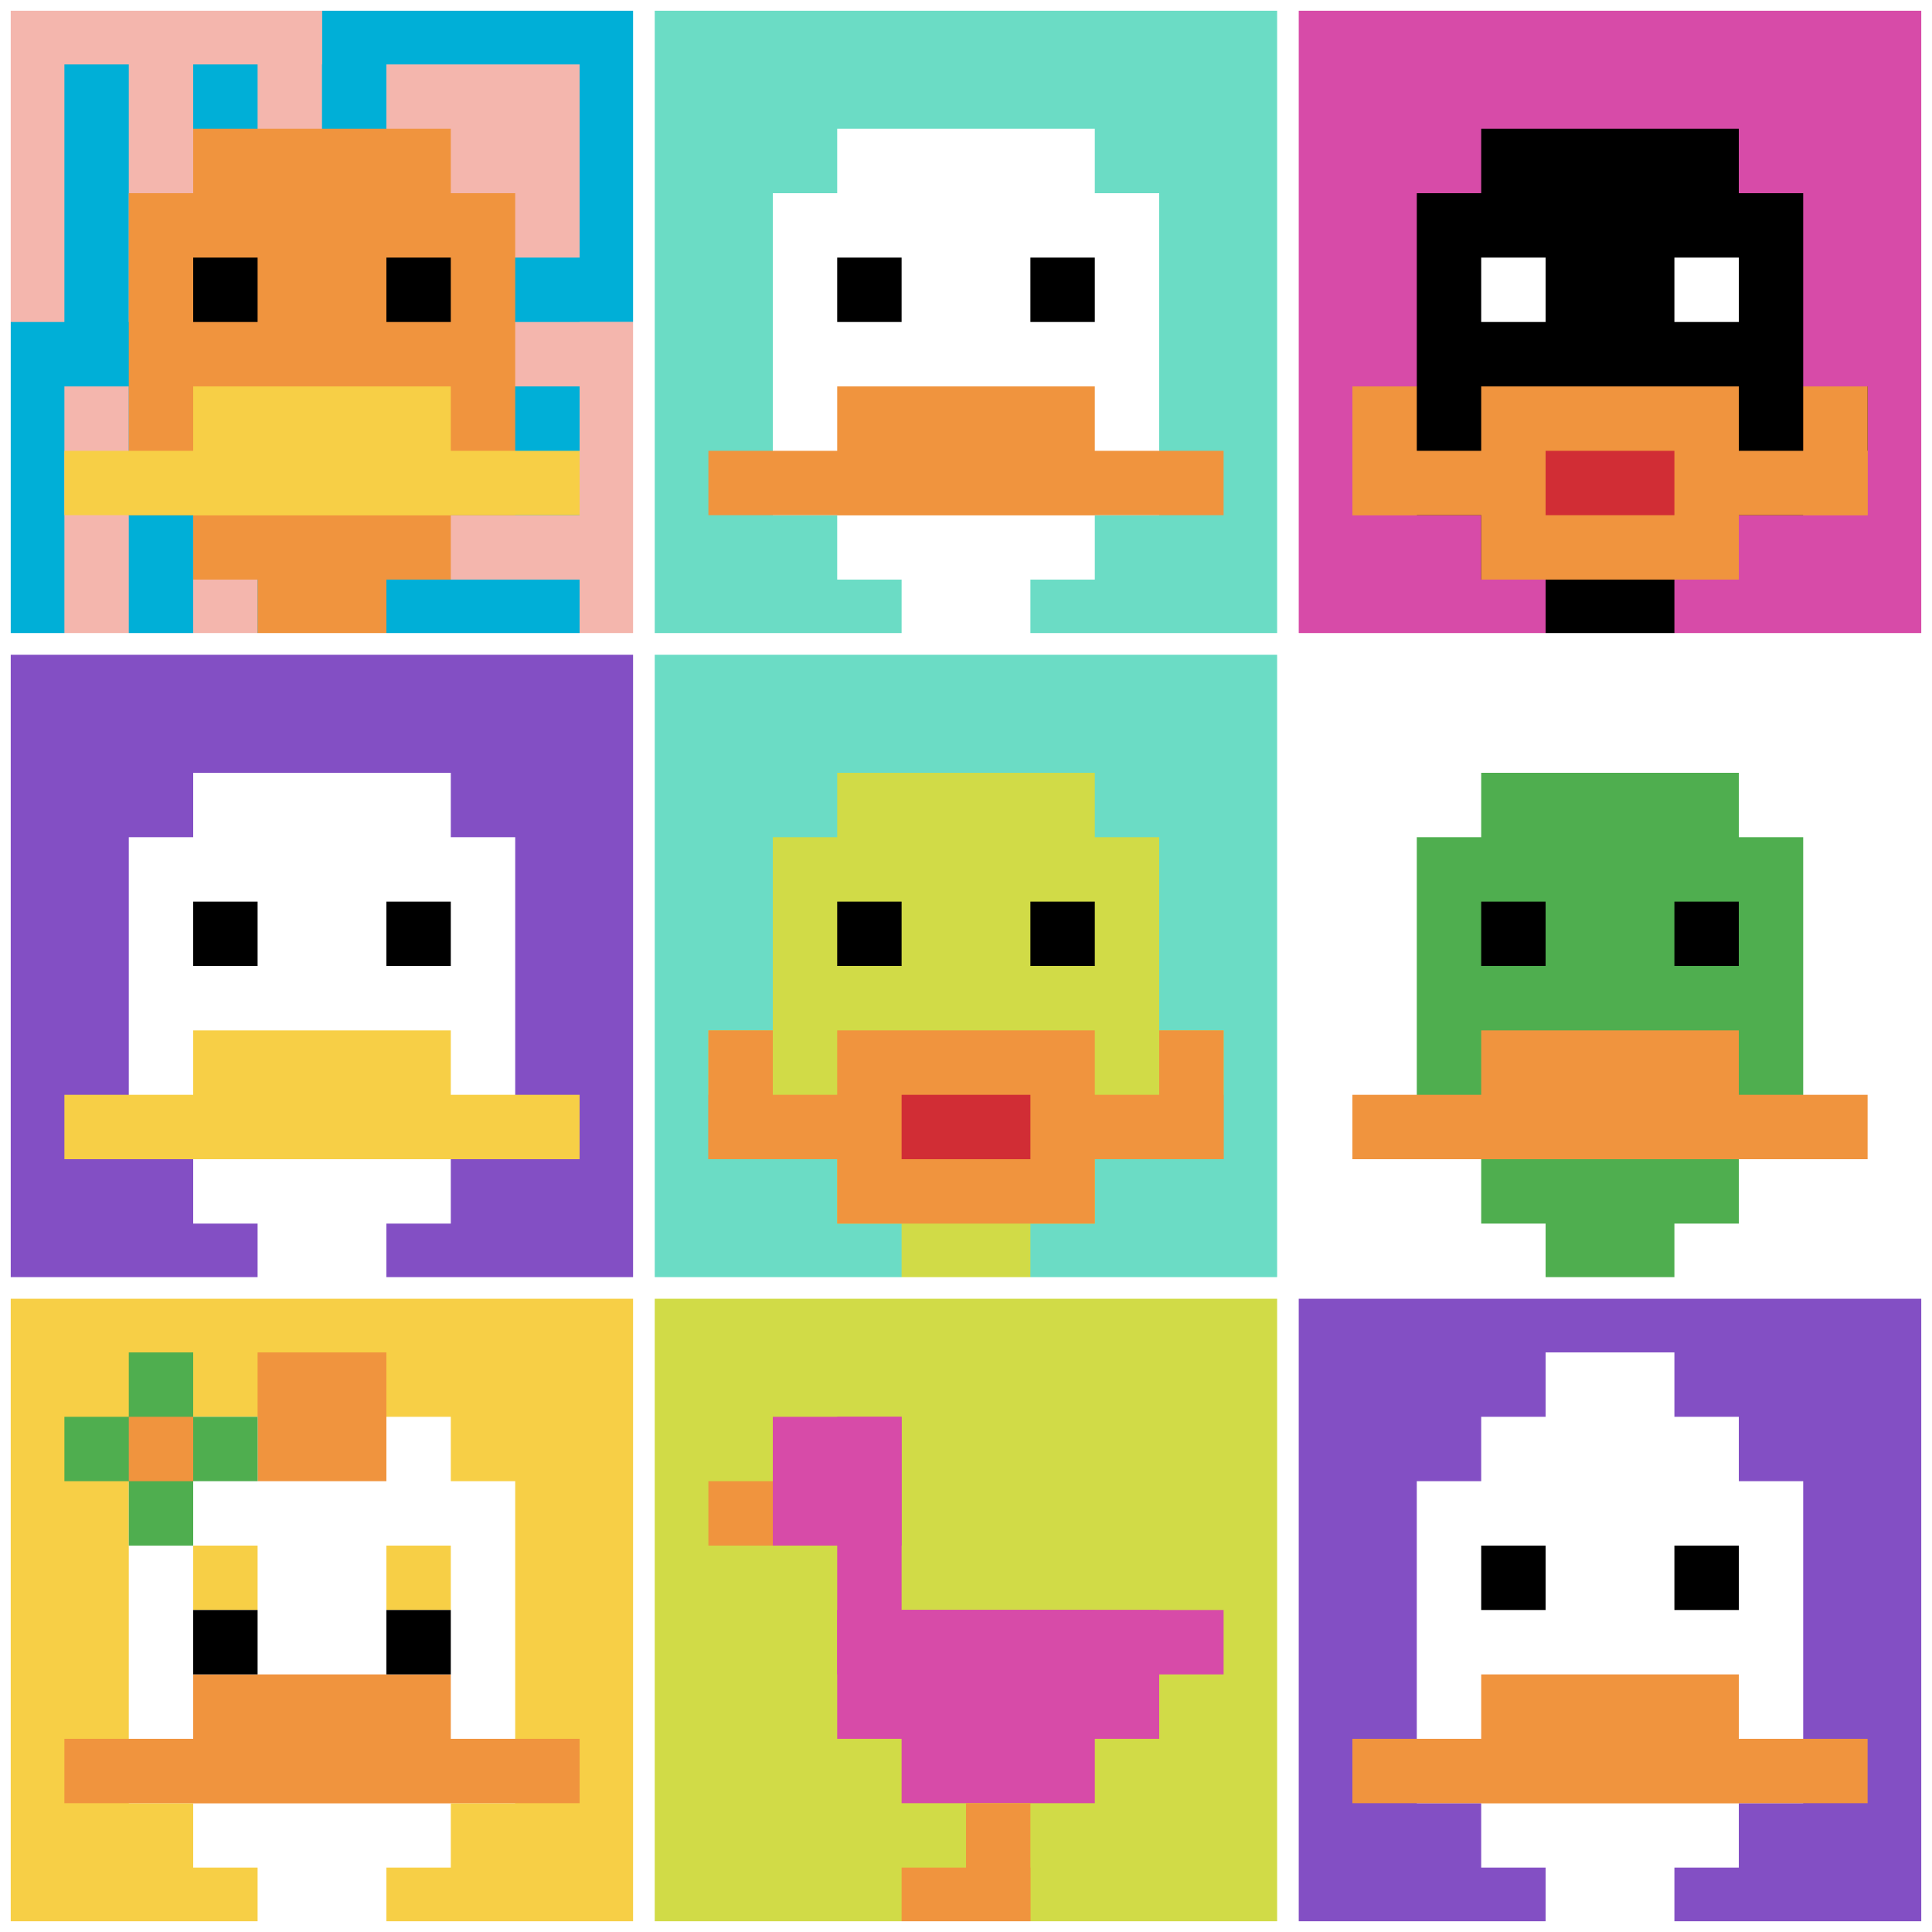
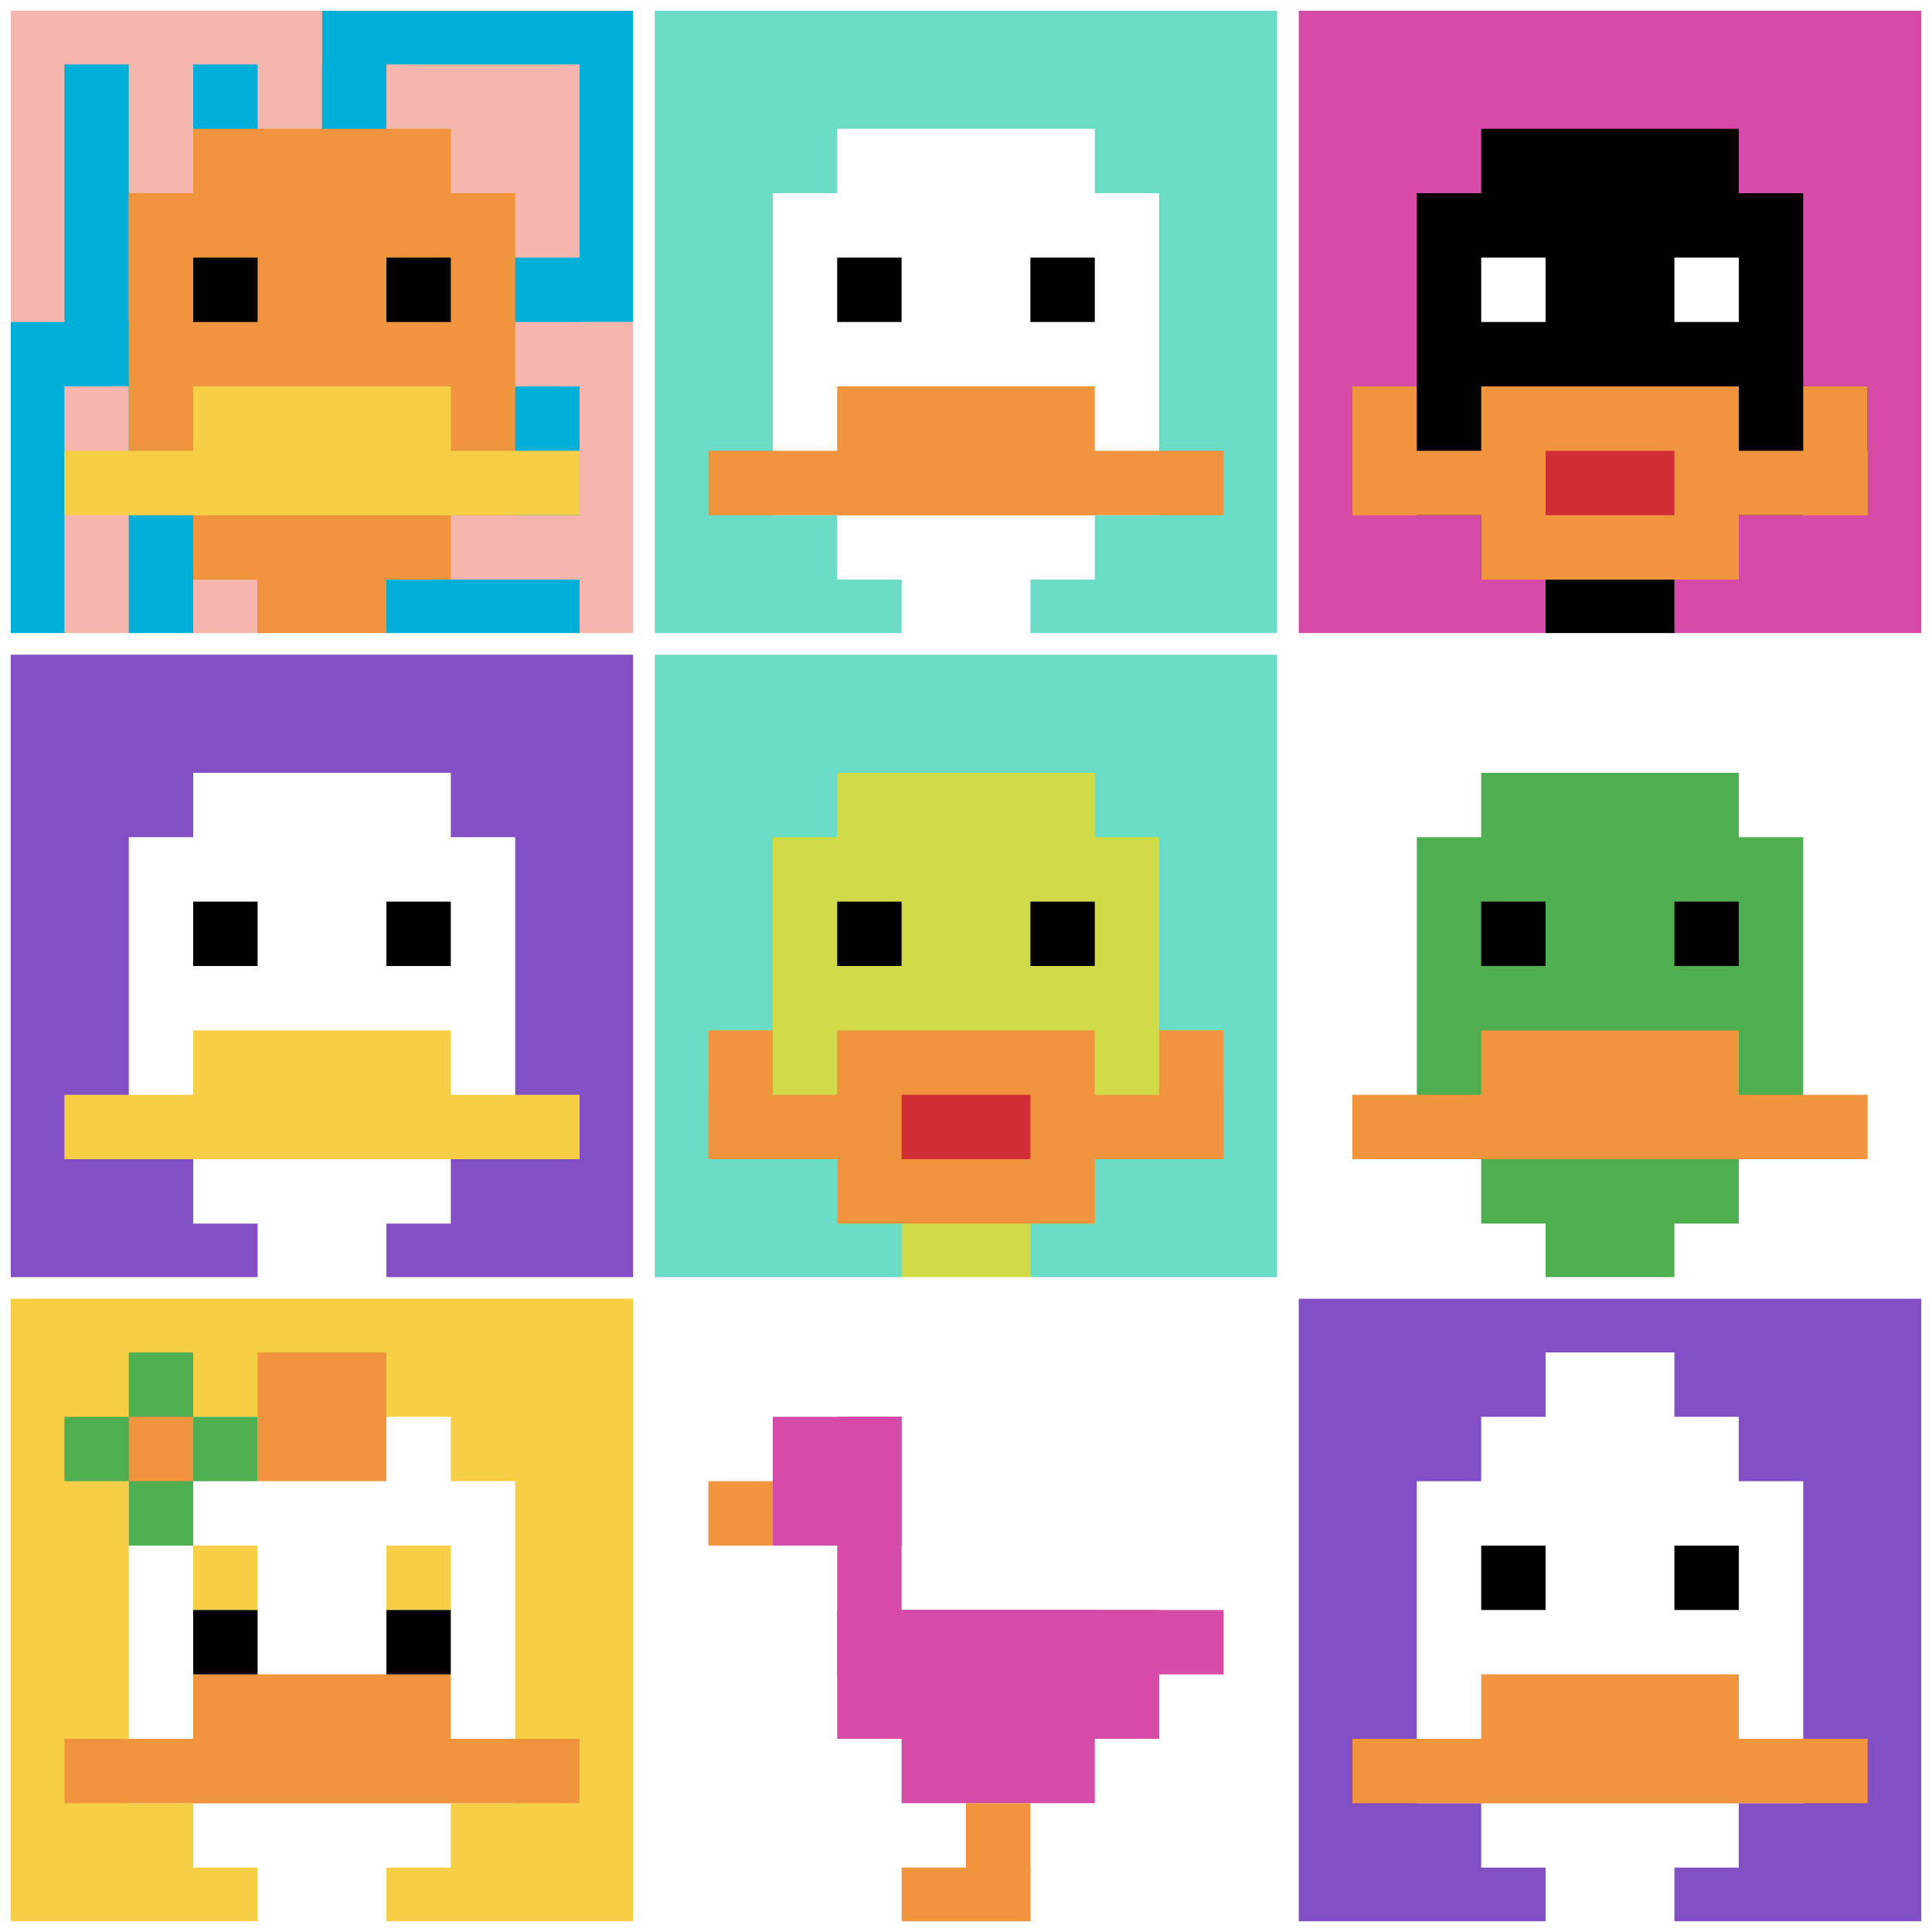
<svg xmlns="http://www.w3.org/2000/svg" version="1.1" width="733" height="733">
  <title>'goose-pfp-703875' by Dmitri Cherniak</title>
  <desc>seed=703875
backgroundColor=#ffffff
padding=100
innerPadding=0
timeout=1000
dimension=3
border=true
Save=function(){return n.handleSave()}
frame=96

Rendered at Sun Sep 15 2024 22:51:41 GMT+0800 (中国标准时间)
Generated in &lt;1ms
</desc>
  <defs />
  <rect width="100%" height="100%" fill="#ffffff" />
  <g>
    <g id="0-0">
      <rect x="0" y="0" height="244.333" width="244.333" fill="#00AFD7" />
      <g>
        <rect id="0-0-0-0-5-1" x="0" y="0" width="122.167" height="24.433" fill="#F4B6AD" />
        <rect id="0-0-0-0-1-5" x="0" y="0" width="24.433" height="122.167" fill="#F4B6AD" />
        <rect id="0-0-2-0-1-5" x="48.867" y="0" width="24.433" height="122.167" fill="#F4B6AD" />
        <rect id="0-0-4-0-1-5" x="97.733" y="0" width="24.433" height="122.167" fill="#F4B6AD" />
        <rect id="0-0-6-1-3-3" x="146.6" y="24.433" width="73.3" height="73.3" fill="#F4B6AD" />
        <rect id="0-0-1-6-1-4" x="24.433" y="146.6" width="24.433" height="97.733" fill="#F4B6AD" />
        <rect id="0-0-3-6-1-4" x="73.3" y="146.6" width="24.433" height="97.733" fill="#F4B6AD" />
        <rect id="0-0-5-5-5-1" x="122.167" y="122.167" width="122.167" height="24.433" fill="#F4B6AD" />
        <rect id="0-0-5-8-5-1" x="122.167" y="195.467" width="122.167" height="24.433" fill="#F4B6AD" />
        <rect id="0-0-5-5-1-5" x="122.167" y="122.167" width="24.433" height="122.167" fill="#F4B6AD" />
        <rect id="0-0-9-5-1-5" x="219.9" y="122.167" width="24.433" height="122.167" fill="#F4B6AD" />
      </g>
      <g>
        <rect id="0-0-3-2-4-7" x="73.3" y="48.867" width="97.733" height="171.033" fill="#F0943E" />
        <rect id="0-0-2-3-6-5" x="48.867" y="73.3" width="146.6" height="122.167" fill="#F0943E" />
        <rect id="0-0-4-8-2-2" x="97.733" y="195.467" width="48.867" height="48.867" fill="#F0943E" />
        <rect id="0-0-1-7-8-1" x="24.433" y="171.033" width="195.467" height="24.433" fill="#F7CF46" />
        <rect id="0-0-3-6-4-2" x="73.3" y="146.6" width="97.733" height="48.867" fill="#F7CF46" />
        <rect id="0-0-3-4-1-1" x="73.3" y="97.733" width="24.433" height="24.433" fill="#000000" />
        <rect id="0-0-6-4-1-1" x="146.6" y="97.733" width="24.433" height="24.433" fill="#000000" />
      </g>
      <rect x="0" y="0" stroke="white" stroke-width="8.144" height="244.333" width="244.333" fill="none" />
    </g>
    <g id="1-0">
      <rect x="244.333" y="0" height="244.333" width="244.333" fill="#6BDCC5" />
      <g>
        <rect id="244.33333333333334-0-3-2-4-7" x="317.633" y="48.867" width="97.733" height="171.033" fill="#ffffff" />
        <rect id="244.33333333333334-0-2-3-6-5" x="293.2" y="73.3" width="146.6" height="122.167" fill="#ffffff" />
        <rect id="244.33333333333334-0-4-8-2-2" x="342.067" y="195.467" width="48.867" height="48.867" fill="#ffffff" />
        <rect id="244.33333333333334-0-1-7-8-1" x="268.767" y="171.033" width="195.467" height="24.433" fill="#F0943E" />
        <rect id="244.33333333333334-0-3-6-4-2" x="317.633" y="146.6" width="97.733" height="48.867" fill="#F0943E" />
        <rect id="244.33333333333334-0-3-4-1-1" x="317.633" y="97.733" width="24.433" height="24.433" fill="#000000" />
        <rect id="244.33333333333334-0-6-4-1-1" x="390.933" y="97.733" width="24.433" height="24.433" fill="#000000" />
      </g>
      <rect x="244.333" y="0" stroke="white" stroke-width="8.144" height="244.333" width="244.333" fill="none" />
    </g>
    <g id="2-0">
      <rect x="488.667" y="0" height="244.333" width="244.333" fill="#D74BA8" />
      <g>
        <rect id="488.6666666666667-0-3-2-4-7" x="561.967" y="48.867" width="97.733" height="171.033" fill="#000000" />
        <rect id="488.6666666666667-0-2-3-6-5" x="537.533" y="73.3" width="146.6" height="122.167" fill="#000000" />
        <rect id="488.6666666666667-0-4-8-2-2" x="586.4" y="195.467" width="48.867" height="48.867" fill="#000000" />
        <rect id="488.6666666666667-0-1-6-8-1" x="513.1" y="146.6" width="195.467" height="24.433" fill="#000000" />
        <rect id="488.6666666666667-0-1-7-8-1" x="513.1" y="171.033" width="195.467" height="24.433" fill="#F0943E" />
        <rect id="488.6666666666667-0-3-6-4-3" x="561.967" y="146.6" width="97.733" height="73.3" fill="#F0943E" />
        <rect id="488.6666666666667-0-4-7-2-1" x="586.4" y="171.033" width="48.867" height="24.433" fill="#D12D35" />
        <rect id="488.6666666666667-0-1-6-1-2" x="513.1" y="146.6" width="24.433" height="48.867" fill="#F0943E" />
        <rect id="488.6666666666667-0-8-6-1-2" x="684.133" y="146.6" width="24.433" height="48.867" fill="#F0943E" />
        <rect id="488.6666666666667-0-3-4-1-1" x="561.967" y="97.733" width="24.433" height="24.433" fill="#ffffff" />
        <rect id="488.6666666666667-0-6-4-1-1" x="635.267" y="97.733" width="24.433" height="24.433" fill="#ffffff" />
      </g>
      <rect x="488.667" y="0" stroke="white" stroke-width="8.144" height="244.333" width="244.333" fill="none" />
    </g>
    <g id="0-1">
      <rect x="0" y="244.333" height="244.333" width="244.333" fill="#834FC4" />
      <g>
        <rect id="0-244.33333333333334-3-2-4-7" x="73.3" y="293.2" width="97.733" height="171.033" fill="#ffffff" />
        <rect id="0-244.33333333333334-2-3-6-5" x="48.867" y="317.633" width="146.6" height="122.167" fill="#ffffff" />
        <rect id="0-244.33333333333334-4-8-2-2" x="97.733" y="439.8" width="48.867" height="48.867" fill="#ffffff" />
        <rect id="0-244.33333333333334-1-7-8-1" x="24.433" y="415.367" width="195.467" height="24.433" fill="#F7CF46" />
        <rect id="0-244.33333333333334-3-6-4-2" x="73.3" y="390.933" width="97.733" height="48.867" fill="#F7CF46" />
        <rect id="0-244.33333333333334-3-4-1-1" x="73.3" y="342.067" width="24.433" height="24.433" fill="#000000" />
        <rect id="0-244.33333333333334-6-4-1-1" x="146.6" y="342.067" width="24.433" height="24.433" fill="#000000" />
      </g>
      <rect x="0" y="244.333" stroke="white" stroke-width="8.144" height="244.333" width="244.333" fill="none" />
    </g>
    <g id="1-1">
      <rect x="244.333" y="244.333" height="244.333" width="244.333" fill="#6BDCC5" />
      <g>
        <rect id="244.33333333333334-244.33333333333334-3-2-4-7" x="317.633" y="293.2" width="97.733" height="171.033" fill="#D1DB47" />
        <rect id="244.33333333333334-244.33333333333334-2-3-6-5" x="293.2" y="317.633" width="146.6" height="122.167" fill="#D1DB47" />
        <rect id="244.33333333333334-244.33333333333334-4-8-2-2" x="342.067" y="439.8" width="48.867" height="48.867" fill="#D1DB47" />
        <rect id="244.33333333333334-244.33333333333334-1-6-8-1" x="268.767" y="390.933" width="195.467" height="24.433" fill="#D1DB47" />
        <rect id="244.33333333333334-244.33333333333334-1-7-8-1" x="268.767" y="415.367" width="195.467" height="24.433" fill="#F0943E" />
        <rect id="244.33333333333334-244.33333333333334-3-6-4-3" x="317.633" y="390.933" width="97.733" height="73.3" fill="#F0943E" />
        <rect id="244.33333333333334-244.33333333333334-4-7-2-1" x="342.067" y="415.367" width="48.867" height="24.433" fill="#D12D35" />
        <rect id="244.33333333333334-244.33333333333334-1-6-1-2" x="268.767" y="390.933" width="24.433" height="48.867" fill="#F0943E" />
        <rect id="244.33333333333334-244.33333333333334-8-6-1-2" x="439.8" y="390.933" width="24.433" height="48.867" fill="#F0943E" />
        <rect id="244.33333333333334-244.33333333333334-3-4-1-1" x="317.633" y="342.067" width="24.433" height="24.433" fill="#000000" />
        <rect id="244.33333333333334-244.33333333333334-6-4-1-1" x="390.933" y="342.067" width="24.433" height="24.433" fill="#000000" />
      </g>
      <rect x="244.333" y="244.333" stroke="white" stroke-width="8.144" height="244.333" width="244.333" fill="none" />
    </g>
    <g id="2-1">
      <rect x="488.667" y="244.333" height="244.333" width="244.333" fill="#ffffff" />
      <g>
        <rect id="488.6666666666667-244.33333333333334-3-2-4-7" x="561.967" y="293.2" width="97.733" height="171.033" fill="#4FAE4F" />
        <rect id="488.6666666666667-244.33333333333334-2-3-6-5" x="537.533" y="317.633" width="146.6" height="122.167" fill="#4FAE4F" />
        <rect id="488.6666666666667-244.33333333333334-4-8-2-2" x="586.4" y="439.8" width="48.867" height="48.867" fill="#4FAE4F" />
        <rect id="488.6666666666667-244.33333333333334-1-7-8-1" x="513.1" y="415.367" width="195.467" height="24.433" fill="#F0943E" />
        <rect id="488.6666666666667-244.33333333333334-3-6-4-2" x="561.967" y="390.933" width="97.733" height="48.867" fill="#F0943E" />
        <rect id="488.6666666666667-244.33333333333334-3-4-1-1" x="561.967" y="342.067" width="24.433" height="24.433" fill="#000000" />
        <rect id="488.6666666666667-244.33333333333334-6-4-1-1" x="635.267" y="342.067" width="24.433" height="24.433" fill="#000000" />
      </g>
      <rect x="488.667" y="244.333" stroke="white" stroke-width="8.144" height="244.333" width="244.333" fill="none" />
    </g>
    <g id="0-2">
      <rect x="0" y="488.667" height="244.333" width="244.333" fill="#F7CF46" />
      <g>
        <rect id="0-488.6666666666667-3-2-4-7" x="73.3" y="537.533" width="97.733" height="171.033" fill="#ffffff" />
        <rect id="0-488.6666666666667-2-3-6-5" x="48.867" y="561.967" width="146.6" height="122.167" fill="#ffffff" />
        <rect id="0-488.6666666666667-4-8-2-2" x="97.733" y="684.133" width="48.867" height="48.867" fill="#ffffff" />
        <rect id="0-488.6666666666667-1-7-8-1" x="24.433" y="659.7" width="195.467" height="24.433" fill="#F0943E" />
        <rect id="0-488.6666666666667-3-6-4-2" x="73.3" y="635.267" width="97.733" height="48.867" fill="#F0943E" />
        <rect id="0-488.6666666666667-3-4-1-1" x="73.3" y="586.4" width="24.433" height="24.433" fill="#F7CF46" />
        <rect id="0-488.6666666666667-6-4-1-1" x="146.6" y="586.4" width="24.433" height="24.433" fill="#F7CF46" />
        <rect id="0-488.6666666666667-3-5-1-1" x="73.3" y="610.833" width="24.433" height="24.433" fill="#000000" />
        <rect id="0-488.6666666666667-6-5-1-1" x="146.6" y="610.833" width="24.433" height="24.433" fill="#000000" />
        <rect id="0-488.6666666666667-4-1-2-2" x="97.733" y="513.1" width="48.867" height="48.867" fill="#F0943E" />
        <rect id="0-488.6666666666667-1-2-3-1" x="24.433" y="537.533" width="73.3" height="24.433" fill="#4FAE4F" />
        <rect id="0-488.6666666666667-2-1-1-3" x="48.867" y="513.1" width="24.433" height="73.3" fill="#4FAE4F" />
        <rect id="0-488.6666666666667-2-2-1-1" x="48.867" y="537.533" width="24.433" height="24.433" fill="#F0943E" />
      </g>
      <rect x="0" y="488.667" stroke="white" stroke-width="8.144" height="244.333" width="244.333" fill="none" />
    </g>
    <g id="1-2">
-       <rect x="244.333" y="488.667" height="244.333" width="244.333" fill="#D1DB47" />
      <g>
        <rect id="244.33333333333334-488.6666666666667-2-2-2-2" x="293.2" y="537.533" width="48.867" height="48.867" fill="#D74BA8" />
        <rect id="244.33333333333334-488.6666666666667-3-2-1-4" x="317.633" y="537.533" width="24.433" height="97.733" fill="#D74BA8" />
        <rect id="244.33333333333334-488.6666666666667-4-5-5-1" x="342.067" y="610.833" width="122.167" height="24.433" fill="#D74BA8" />
        <rect id="244.33333333333334-488.6666666666667-3-5-5-2" x="317.633" y="610.833" width="122.167" height="48.867" fill="#D74BA8" />
        <rect id="244.33333333333334-488.6666666666667-4-5-3-3" x="342.067" y="610.833" width="73.3" height="73.3" fill="#D74BA8" />
        <rect id="244.33333333333334-488.6666666666667-1-3-1-1" x="268.767" y="561.967" width="24.433" height="24.433" fill="#F0943E" />
        <rect id="244.33333333333334-488.6666666666667-5-8-1-2" x="366.5" y="684.133" width="24.433" height="48.867" fill="#F0943E" />
        <rect id="244.33333333333334-488.6666666666667-4-9-2-1" x="342.067" y="708.567" width="48.867" height="24.433" fill="#F0943E" />
      </g>
      <rect x="244.333" y="488.667" stroke="white" stroke-width="8.144" height="244.333" width="244.333" fill="none" />
    </g>
    <g id="2-2">
      <rect x="488.667" y="488.667" height="244.333" width="244.333" fill="#834FC4" />
      <g>
        <rect id="488.6666666666667-488.6666666666667-3-2-4-7" x="561.967" y="537.533" width="97.733" height="171.033" fill="#ffffff" />
        <rect id="488.6666666666667-488.6666666666667-2-3-6-5" x="537.533" y="561.967" width="146.6" height="122.167" fill="#ffffff" />
        <rect id="488.6666666666667-488.6666666666667-4-8-2-2" x="586.4" y="684.133" width="48.867" height="48.867" fill="#ffffff" />
        <rect id="488.6666666666667-488.6666666666667-1-7-8-1" x="513.1" y="659.7" width="195.467" height="24.433" fill="#F0943E" />
        <rect id="488.6666666666667-488.6666666666667-3-6-4-2" x="561.967" y="635.267" width="97.733" height="48.867" fill="#F0943E" />
        <rect id="488.6666666666667-488.6666666666667-3-4-1-1" x="561.967" y="586.4" width="24.433" height="24.433" fill="#000000" />
        <rect id="488.6666666666667-488.6666666666667-6-4-1-1" x="635.267" y="586.4" width="24.433" height="24.433" fill="#000000" />
        <rect id="488.6666666666667-488.6666666666667-4-1-2-2" x="586.4" y="513.1" width="48.867" height="48.867" fill="#ffffff" />
      </g>
      <rect x="488.667" y="488.667" stroke="white" stroke-width="8.144" height="244.333" width="244.333" fill="none" />
    </g>
  </g>
</svg>